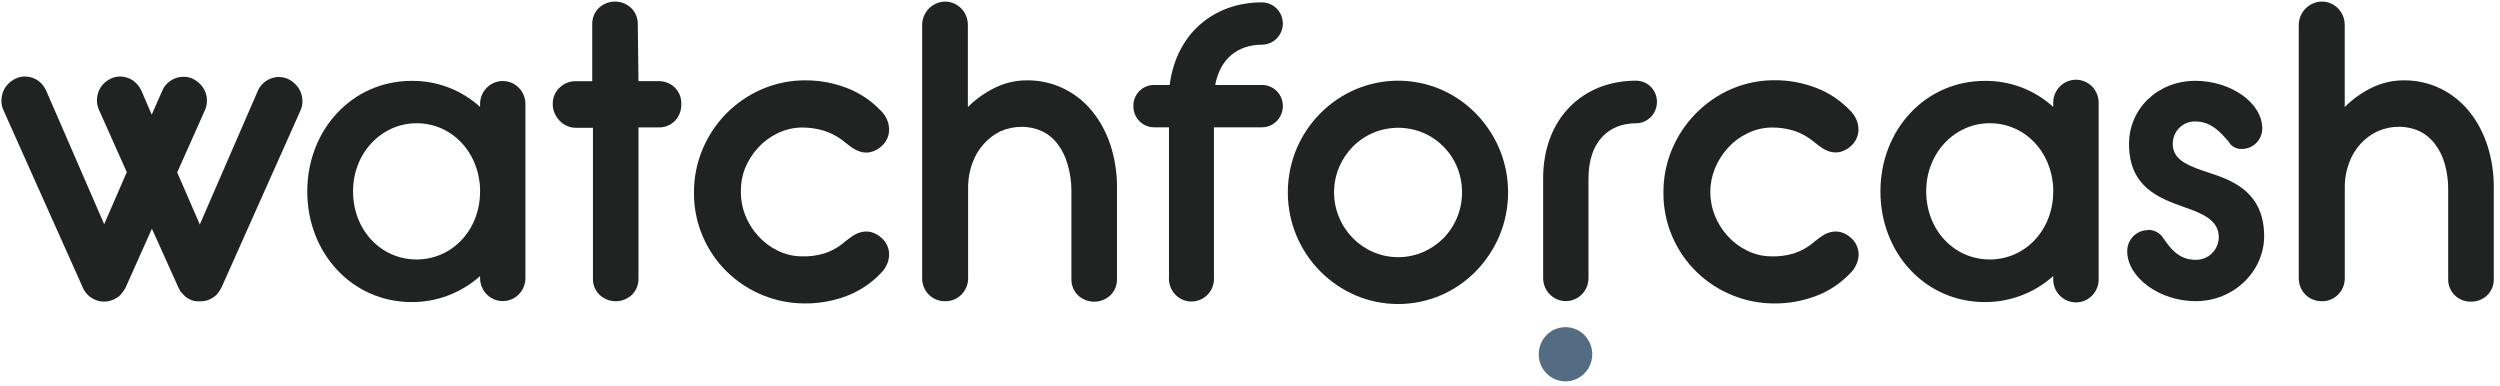
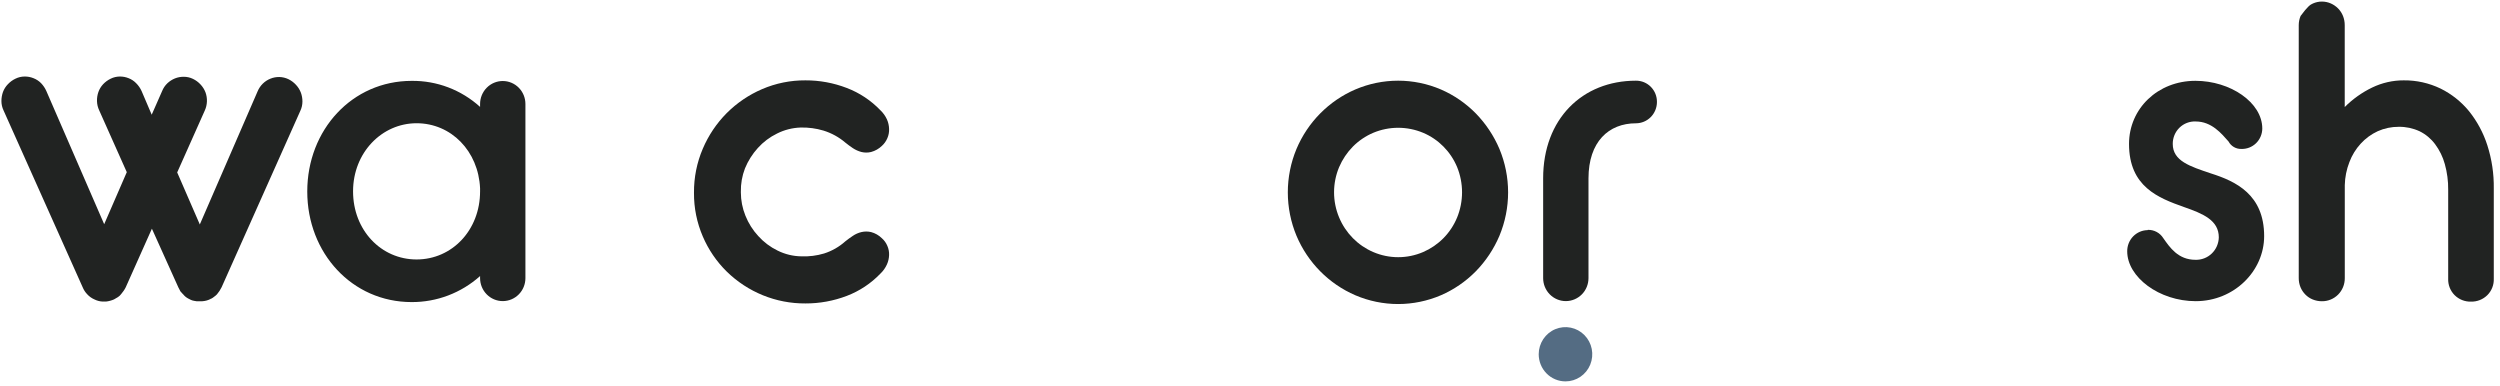
<svg xmlns="http://www.w3.org/2000/svg" width="220" height="34" viewBox="0 0 220 34" fill="none">
-   <path d="M102.933 7.478C103.499 2.984 106.794 0.207 111.049 0.207C111.536 0.208 112.003 0.405 112.348 0.753C112.693 1.102 112.889 1.574 112.892 2.068C112.89 2.562 112.695 3.036 112.35 3.386C112.005 3.735 111.537 3.933 111.049 3.934C108.958 3.934 107.37 5.136 106.94 7.478H111.049C111.291 7.476 111.531 7.522 111.756 7.615C111.98 7.707 112.183 7.844 112.355 8.018C112.526 8.191 112.662 8.397 112.754 8.623C112.846 8.85 112.893 9.093 112.892 9.339C112.89 9.833 112.695 10.307 112.35 10.657C112.005 11.006 111.537 11.204 111.049 11.205H106.827V24.373C106.848 24.649 106.812 24.926 106.722 25.187C106.632 25.449 106.49 25.688 106.304 25.891C106.118 26.094 105.893 26.256 105.643 26.366C105.393 26.477 105.122 26.534 104.849 26.534C104.576 26.534 104.306 26.477 104.056 26.366C103.805 26.256 103.58 26.094 103.395 25.891C103.209 25.688 103.067 25.449 102.977 25.187C102.887 24.926 102.851 24.649 102.871 24.373V11.205H101.577C101.335 11.207 101.094 11.159 100.87 11.066C100.646 10.973 100.442 10.835 100.271 10.662C100.1 10.488 99.964 10.282 99.872 10.055C99.78 9.828 99.733 9.584 99.735 9.339C99.73 9.093 99.775 8.848 99.866 8.62C99.957 8.392 100.092 8.184 100.264 8.01C100.436 7.837 100.641 7.7 100.867 7.608C101.093 7.517 101.334 7.473 101.577 7.478H102.933Z" fill="#212322" />
  <path d="M189.004 20.228C189.275 20.219 189.544 20.281 189.784 20.41C190.024 20.538 190.227 20.729 190.372 20.961C190.937 21.763 191.671 22.862 193.197 22.862C193.461 22.871 193.724 22.827 193.97 22.732C194.217 22.638 194.443 22.494 194.634 22.31C194.826 22.127 194.979 21.906 195.085 21.662C195.192 21.417 195.249 21.154 195.255 20.887C195.255 19.392 193.887 18.808 192.191 18.219C189.931 17.417 187.354 16.432 187.354 12.665C187.354 9.562 189.88 7.112 193.197 7.112C196.266 7.112 199.081 9.012 199.081 11.314C199.079 11.555 199.029 11.793 198.935 12.014C198.84 12.236 198.703 12.436 198.532 12.603C198.36 12.77 198.157 12.9 197.935 12.987C197.713 13.073 197.476 13.114 197.238 13.106C197.008 13.113 196.781 13.055 196.581 12.939C196.382 12.823 196.218 12.653 196.108 12.448C195.492 11.755 194.627 10.69 193.22 10.69C192.958 10.678 192.696 10.721 192.45 10.815C192.205 10.909 191.981 11.053 191.792 11.238C191.603 11.423 191.454 11.645 191.352 11.89C191.251 12.136 191.2 12.399 191.202 12.665C191.202 14.165 192.717 14.64 194.554 15.259C196.758 15.957 199.245 17.125 199.245 20.778C199.245 23.846 196.611 26.503 193.22 26.503C190.01 26.503 187.195 24.385 187.195 22.117C187.192 21.875 187.237 21.633 187.326 21.408C187.416 21.182 187.548 20.977 187.716 20.803C187.885 20.63 188.085 20.492 188.306 20.397C188.527 20.302 188.764 20.253 189.004 20.251" fill="#212322" />
-   <path d="M56.186 7.14H57.938C58.206 7.132 58.472 7.178 58.722 7.276C58.972 7.375 59.199 7.523 59.391 7.713C59.577 7.901 59.724 8.126 59.821 8.375C59.918 8.623 59.964 8.889 59.956 9.155C59.964 9.428 59.919 9.7 59.822 9.955C59.725 10.21 59.578 10.442 59.391 10.638C59.2 10.83 58.973 10.98 58.723 11.079C58.474 11.177 58.206 11.222 57.938 11.211H56.186V24.488C56.195 24.755 56.149 25.02 56.052 25.269C55.955 25.517 55.808 25.742 55.621 25.93C55.232 26.302 54.717 26.509 54.183 26.509C53.648 26.509 53.133 26.302 52.744 25.93C52.556 25.743 52.408 25.518 52.311 25.27C52.213 25.021 52.169 24.755 52.179 24.488V11.245H50.676C50.404 11.247 50.134 11.19 49.885 11.079C49.645 10.972 49.428 10.818 49.246 10.627C49.06 10.435 48.91 10.21 48.805 9.963C48.695 9.71 48.639 9.437 48.641 9.161C48.634 8.892 48.684 8.624 48.786 8.376C48.888 8.127 49.041 7.903 49.235 7.718C49.425 7.53 49.651 7.383 49.898 7.284C50.146 7.186 50.41 7.139 50.676 7.146H52.117V2.159C52.106 1.892 52.151 1.626 52.249 1.377C52.346 1.129 52.494 0.904 52.682 0.716C53.071 0.345 53.586 0.138 54.12 0.138C54.655 0.138 55.17 0.345 55.559 0.716C55.746 0.905 55.893 1.13 55.99 1.378C56.087 1.626 56.133 1.892 56.124 2.159L56.186 7.14Z" fill="#212322" />
  <path d="M65.196 16.884V16.93C65.197 17.634 65.333 18.33 65.597 18.98C65.861 19.643 66.245 20.251 66.728 20.772C67.206 21.304 67.782 21.738 68.423 22.049C69.077 22.376 69.796 22.55 70.526 22.558C71.2 22.585 71.874 22.5 72.521 22.306C73.212 22.087 73.849 21.722 74.391 21.236C74.595 21.075 74.815 20.909 75.052 20.755C75.281 20.599 75.536 20.486 75.804 20.423C76.085 20.357 76.377 20.357 76.657 20.423C77.012 20.517 77.337 20.703 77.601 20.961C77.812 21.145 77.979 21.377 78.087 21.637C78.198 21.89 78.251 22.166 78.24 22.444C78.232 22.731 78.167 23.013 78.048 23.274C77.913 23.574 77.721 23.845 77.483 24.07C76.65 24.94 75.636 25.613 74.516 26.039C73.352 26.483 72.119 26.708 70.876 26.703C68.293 26.72 65.805 25.711 63.947 23.892C63.054 23.013 62.34 21.964 61.845 20.806C61.326 19.6 61.062 18.297 61.071 16.982V16.942C61.062 15.617 61.325 14.305 61.845 13.089C62.342 11.918 63.056 10.855 63.947 9.957C64.844 9.06 65.901 8.343 67.061 7.844C68.267 7.326 69.566 7.063 70.876 7.071C72.12 7.066 73.353 7.293 74.516 7.741C75.636 8.167 76.65 8.84 77.483 9.711C77.719 9.935 77.911 10.203 78.048 10.501C78.168 10.767 78.233 11.056 78.24 11.348C78.251 11.627 78.199 11.906 78.087 12.161C77.977 12.422 77.811 12.655 77.601 12.842C77.336 13.097 77.011 13.28 76.657 13.375C76.377 13.444 76.085 13.444 75.804 13.375C75.537 13.304 75.283 13.19 75.052 13.037C74.815 12.877 74.595 12.717 74.391 12.55C73.827 12.068 73.171 11.708 72.464 11.491C71.817 11.298 71.144 11.207 70.469 11.222C69.745 11.244 69.033 11.423 68.384 11.749C67.743 12.06 67.167 12.493 66.688 13.026C66.211 13.551 65.828 14.158 65.558 14.818C65.304 15.476 65.181 16.178 65.196 16.884Z" fill="#212322" />
-   <path d="M85.172 9.419C85.88 8.713 86.7 8.133 87.597 7.701C88.462 7.283 89.408 7.068 90.366 7.071C91.486 7.058 92.594 7.304 93.605 7.793C94.571 8.265 95.425 8.942 96.108 9.78C96.827 10.674 97.377 11.694 97.73 12.791C98.121 14.021 98.312 15.306 98.295 16.598V24.528C98.305 24.795 98.26 25.061 98.163 25.309C98.066 25.558 97.918 25.783 97.73 25.971C97.34 26.342 96.825 26.55 96.289 26.55C95.753 26.55 95.238 26.342 94.848 25.971C94.661 25.782 94.514 25.557 94.417 25.309C94.32 25.06 94.274 24.795 94.283 24.528V16.701C94.277 15.939 94.162 15.181 93.944 14.451C93.77 13.818 93.481 13.224 93.09 12.699C92.729 12.213 92.258 11.82 91.717 11.554C91.143 11.289 90.517 11.156 89.886 11.165C89.25 11.162 88.62 11.294 88.038 11.554C87.492 11.819 87.003 12.188 86.597 12.642C86.167 13.114 85.829 13.663 85.602 14.262C85.354 14.91 85.217 15.595 85.195 16.289V24.47C85.198 24.739 85.148 25.005 85.048 25.254C84.948 25.503 84.8 25.729 84.612 25.919C84.425 26.108 84.202 26.258 83.957 26.36C83.711 26.461 83.448 26.512 83.183 26.509C82.906 26.511 82.632 26.458 82.375 26.354C82.132 26.255 81.91 26.107 81.725 25.919C81.543 25.733 81.399 25.514 81.301 25.272C81.198 25.018 81.146 24.745 81.149 24.47V2.216C81.146 1.937 81.201 1.66 81.312 1.403C81.416 1.159 81.564 0.936 81.748 0.745C81.935 0.558 82.155 0.408 82.398 0.304C82.638 0.198 82.898 0.142 83.16 0.138C83.433 0.137 83.702 0.193 83.952 0.304C84.19 0.41 84.406 0.559 84.59 0.745C84.777 0.932 84.923 1.156 85.02 1.403C85.122 1.662 85.174 1.938 85.172 2.216V9.419Z" fill="#212322" />
  <path d="M114.091 13.106C115.086 10.75 116.941 8.876 119.268 7.873C120.46 7.363 121.741 7.1 123.035 7.1C124.329 7.1 125.609 7.363 126.801 7.873C127.95 8.371 128.994 9.088 129.876 9.986C130.752 10.886 131.456 11.944 131.95 13.106C132.453 14.315 132.713 15.615 132.713 16.927C132.713 18.24 132.453 19.539 131.95 20.749C131.457 21.911 130.754 22.97 129.876 23.869C128.994 24.767 127.95 25.484 126.801 25.982C125.609 26.492 124.329 26.755 123.035 26.755C121.741 26.755 120.46 26.492 119.268 25.982C116.941 24.979 115.086 23.104 114.091 20.749C113.587 19.539 113.328 18.24 113.328 16.927C113.328 15.615 113.587 14.315 114.091 13.106ZM117.844 19.14C118.416 20.51 119.492 21.6 120.845 22.18C121.539 22.479 122.286 22.632 123.04 22.632C123.795 22.632 124.541 22.479 125.236 22.18C125.905 21.892 126.513 21.476 127.027 20.955C127.539 20.434 127.946 19.818 128.226 19.14C128.805 17.72 128.805 16.124 128.226 14.703C127.658 13.339 126.585 12.255 125.236 11.686C123.83 11.098 122.251 11.098 120.845 11.686C120.176 11.97 119.568 12.382 119.053 12.9C118.542 13.419 118.132 14.031 117.844 14.703C117.549 15.405 117.397 16.159 117.397 16.922C117.397 17.684 117.549 18.439 117.844 19.14Z" fill="#212322" />
-   <path d="M150.509 16.884V16.93C150.51 17.634 150.646 18.33 150.91 18.98C151.174 19.643 151.557 20.251 152.04 20.772C152.519 21.304 153.095 21.738 153.736 22.049C154.39 22.376 155.108 22.55 155.838 22.558C156.512 22.585 157.186 22.5 157.833 22.306C158.524 22.087 159.161 21.722 159.704 21.236C159.907 21.075 160.128 20.909 160.365 20.755C160.593 20.598 160.848 20.485 161.117 20.423C161.397 20.357 161.689 20.357 161.97 20.423C162.325 20.517 162.65 20.703 162.914 20.961C163.127 21.144 163.293 21.375 163.4 21.637C163.51 21.891 163.564 22.166 163.558 22.444C163.546 22.731 163.478 23.013 163.36 23.274C163.225 23.574 163.033 23.845 162.795 24.07C161.962 24.94 160.949 25.613 159.828 26.039C158.665 26.483 157.431 26.708 156.188 26.703C153.605 26.72 151.118 25.71 149.26 23.892C148.367 23.013 147.652 21.964 147.157 20.806C146.638 19.6 146.375 18.297 146.383 16.982V16.942C146.374 15.617 146.638 14.305 147.157 13.089C147.654 11.918 148.368 10.855 149.26 9.957C150.152 9.057 151.205 8.336 152.362 7.833C153.569 7.314 154.867 7.051 156.177 7.06C157.421 7.055 158.655 7.282 159.817 7.73C160.937 8.156 161.951 8.829 162.784 9.699C163.021 9.923 163.213 10.192 163.349 10.489C163.468 10.757 163.535 11.044 163.547 11.337C163.553 11.616 163.499 11.894 163.389 12.15C163.281 12.412 163.114 12.645 162.903 12.831C162.637 13.086 162.312 13.269 161.959 13.364C161.678 13.432 161.386 13.432 161.105 13.364C160.838 13.294 160.584 13.18 160.354 13.026C160.116 12.865 159.896 12.705 159.692 12.539C159.144 12.068 158.508 11.711 157.822 11.491C157.175 11.297 156.502 11.207 155.827 11.222C155.102 11.244 154.391 11.423 153.741 11.749C153.1 12.06 152.524 12.493 152.046 13.026C151.568 13.551 151.186 14.158 150.916 14.818C150.647 15.473 150.508 16.175 150.509 16.884Z" fill="#212322" />
-   <path d="M206.336 9.419C207.042 8.713 207.859 8.133 208.755 7.701C209.621 7.284 210.57 7.068 211.529 7.071C212.649 7.059 213.757 7.306 214.768 7.793C215.732 8.268 216.585 8.945 217.271 9.78C217.989 10.674 218.537 11.695 218.888 12.791C219.281 14.02 219.472 15.306 219.453 16.598V24.528C219.463 24.795 219.418 25.061 219.32 25.309C219.223 25.558 219.076 25.783 218.888 25.971C218.698 26.159 218.472 26.306 218.224 26.405C217.977 26.503 217.712 26.55 217.447 26.543C217.181 26.551 216.916 26.505 216.668 26.406C216.42 26.308 216.195 26.16 216.005 25.971C215.818 25.783 215.67 25.558 215.573 25.309C215.476 25.061 215.43 24.795 215.44 24.528V16.701C215.449 15.939 215.35 15.179 215.146 14.446C214.973 13.812 214.684 13.218 214.293 12.694C213.932 12.207 213.461 11.814 212.92 11.549C212.345 11.283 211.72 11.15 211.089 11.159C210.451 11.155 209.819 11.288 209.235 11.549C208.671 11.81 208.164 12.181 207.743 12.642C207.311 13.112 206.973 13.662 206.748 14.262C206.495 14.908 206.357 15.594 206.341 16.289V24.47C206.344 24.739 206.294 25.006 206.194 25.255C206.093 25.504 205.945 25.731 205.757 25.921C205.569 26.11 205.345 26.26 205.099 26.361C204.853 26.462 204.589 26.512 204.324 26.509C204.049 26.51 203.776 26.457 203.521 26.354C203.277 26.256 203.056 26.108 202.871 25.919C202.688 25.734 202.542 25.514 202.442 25.272C202.339 25.018 202.287 24.745 202.289 24.47V2.216C202.289 1.937 202.345 1.66 202.453 1.403C202.557 1.158 202.707 0.934 202.894 0.745C203.08 0.557 203.301 0.407 203.544 0.304C203.788 0.196 204.051 0.139 204.318 0.138C204.592 0.137 204.864 0.193 205.115 0.304C205.353 0.41 205.569 0.559 205.754 0.745C205.938 0.934 206.084 1.157 206.183 1.403C206.286 1.662 206.337 1.938 206.336 2.216V9.419Z" fill="#212322" />
-   <path d="M180.685 24.293C179.022 25.779 176.878 26.594 174.66 26.583C169.433 26.583 165.477 22.283 165.477 16.85C165.477 11.417 169.433 7.117 174.66 7.117C176.881 7.089 179.031 7.906 180.685 9.407V9.15C180.67 8.875 180.711 8.6 180.805 8.342C180.899 8.083 181.044 7.847 181.231 7.647C181.418 7.448 181.643 7.289 181.893 7.18C182.142 7.071 182.411 7.015 182.683 7.015C182.954 7.015 183.223 7.071 183.473 7.18C183.722 7.289 183.948 7.448 184.135 7.647C184.321 7.847 184.466 8.083 184.56 8.342C184.654 8.6 184.695 8.875 184.681 9.15V24.476C184.695 24.751 184.654 25.026 184.56 25.284C184.466 25.542 184.321 25.779 184.135 25.978C183.948 26.178 183.722 26.337 183.473 26.446C183.223 26.555 182.954 26.61 182.683 26.61C182.411 26.61 182.142 26.555 181.893 26.446C181.643 26.337 181.418 26.178 181.231 25.978C181.044 25.779 180.899 25.542 180.805 25.284C180.711 25.026 180.67 24.751 180.685 24.476V24.293ZM180.685 16.85V16.57C180.544 13.295 178.147 10.844 175.096 10.844C172.044 10.844 169.506 13.421 169.506 16.839C169.506 20.257 171.976 22.833 175.096 22.833C178.215 22.833 180.685 20.257 180.685 16.839" fill="#212322" />
+   <path d="M206.336 9.419C207.042 8.713 207.859 8.133 208.755 7.701C209.621 7.284 210.57 7.068 211.529 7.071C212.649 7.059 213.757 7.306 214.768 7.793C215.732 8.268 216.585 8.945 217.271 9.78C217.989 10.674 218.537 11.695 218.888 12.791C219.281 14.02 219.472 15.306 219.453 16.598V24.528C219.463 24.795 219.418 25.061 219.32 25.309C219.223 25.558 219.076 25.783 218.888 25.971C218.698 26.159 218.472 26.306 218.224 26.405C217.977 26.503 217.712 26.55 217.447 26.543C217.181 26.551 216.916 26.505 216.668 26.406C216.42 26.308 216.195 26.16 216.005 25.971C215.818 25.783 215.67 25.558 215.573 25.309C215.476 25.061 215.43 24.795 215.44 24.528V16.701C215.449 15.939 215.35 15.179 215.146 14.446C214.973 13.812 214.684 13.218 214.293 12.694C213.932 12.207 213.461 11.814 212.92 11.549C212.345 11.283 211.72 11.15 211.089 11.159C210.451 11.155 209.819 11.288 209.235 11.549C208.671 11.81 208.164 12.181 207.743 12.642C207.311 13.112 206.973 13.662 206.748 14.262C206.495 14.908 206.357 15.594 206.341 16.289V24.47C206.344 24.739 206.294 25.006 206.194 25.255C206.093 25.504 205.945 25.731 205.757 25.921C205.569 26.11 205.345 26.26 205.099 26.361C204.853 26.462 204.589 26.512 204.324 26.509C204.049 26.51 203.776 26.457 203.521 26.354C203.277 26.256 203.056 26.108 202.871 25.919C202.688 25.734 202.542 25.514 202.442 25.272C202.339 25.018 202.287 24.745 202.289 24.47V2.216C202.289 1.937 202.345 1.66 202.453 1.403C203.08 0.557 203.301 0.407 203.544 0.304C203.788 0.196 204.051 0.139 204.318 0.138C204.592 0.137 204.864 0.193 205.115 0.304C205.353 0.41 205.569 0.559 205.754 0.745C205.938 0.934 206.084 1.157 206.183 1.403C206.286 1.662 206.337 1.938 206.336 2.216V9.419Z" fill="#212322" />
  <path d="M42.247 24.293C40.584 25.779 38.44 26.594 36.223 26.583C30.995 26.583 27.039 22.284 27.039 16.85C27.039 11.417 30.995 7.117 36.223 7.117C38.443 7.09 40.593 7.907 42.247 9.407V9.15C42.247 8.614 42.458 8.1 42.832 7.721C43.206 7.342 43.713 7.129 44.242 7.129C44.772 7.129 45.279 7.342 45.653 7.721C46.027 8.1 46.237 8.614 46.237 9.15V24.476C46.237 25.012 46.027 25.526 45.653 25.905C45.279 26.284 44.772 26.497 44.242 26.497C43.713 26.497 43.206 26.284 42.832 25.905C42.458 25.526 42.247 25.012 42.247 24.476V24.293ZM42.247 16.85V16.57C42.1 13.295 39.704 10.845 36.658 10.845C33.612 10.845 31.069 13.421 31.069 16.839C31.069 20.257 33.538 22.833 36.658 22.833C39.778 22.833 42.247 20.257 42.247 16.839" fill="#212322" />
  <path d="M135.797 15.688C135.797 10.466 139.244 7.1 143.963 7.1C144.207 7.098 144.449 7.145 144.675 7.238C144.9 7.332 145.105 7.47 145.277 7.645C145.449 7.82 145.585 8.028 145.677 8.257C145.769 8.486 145.814 8.731 145.811 8.978C145.81 9.474 145.615 9.949 145.269 10.3C144.922 10.651 144.453 10.849 143.963 10.85C141.567 10.85 139.787 12.47 139.787 15.705V24.476C139.787 25.012 139.577 25.526 139.203 25.905C138.828 26.284 138.321 26.497 137.792 26.497C137.263 26.497 136.755 26.284 136.381 25.905C136.007 25.526 135.797 25.012 135.797 24.476V15.688Z" fill="#212322" />
  <path d="M135.406 31.169C135.407 30.697 135.547 30.236 135.806 29.844C136.066 29.452 136.434 29.147 136.865 28.967C137.296 28.788 137.769 28.741 138.226 28.834C138.683 28.927 139.102 29.154 139.431 29.489C139.76 29.823 139.984 30.248 140.075 30.711C140.165 31.174 140.118 31.654 139.94 32.09C139.761 32.526 139.459 32.898 139.072 33.16C138.684 33.422 138.229 33.562 137.763 33.562C137.453 33.562 137.146 33.5 136.86 33.38C136.573 33.26 136.313 33.083 136.095 32.861C135.876 32.639 135.702 32.375 135.584 32.084C135.466 31.794 135.406 31.483 135.406 31.169Z" fill="#546C83" />
  <path d="M18.843 26.114C18.767 26.179 18.683 26.235 18.594 26.28C18.578 26.28 18.562 26.284 18.548 26.291C18.533 26.298 18.52 26.308 18.51 26.32C18.289 26.43 18.049 26.495 17.803 26.509H17.645C17.52 26.509 17.402 26.509 17.289 26.509L17.08 26.474C16.986 26.459 16.895 26.432 16.808 26.394L16.56 26.268C16.392 26.18 16.244 26.057 16.125 25.907L16.062 25.845C15.995 25.776 15.932 25.707 15.876 25.638C15.807 25.522 15.745 25.401 15.689 25.278L13.367 20.125L11.066 25.278C11.012 25.387 10.95 25.493 10.88 25.593C10.812 25.69 10.744 25.782 10.671 25.867C10.592 25.976 10.494 26.069 10.383 26.142L10.032 26.348C9.807 26.447 9.569 26.51 9.326 26.537H9.015C8.769 26.523 8.529 26.459 8.308 26.348C8.066 26.243 7.848 26.087 7.67 25.89C7.501 25.713 7.367 25.505 7.274 25.278L0.312 9.717C0.19 9.461 0.126 9.181 0.125 8.898C0.124 8.625 0.17 8.353 0.261 8.096C0.356 7.841 0.502 7.609 0.69 7.415C0.882 7.21 1.11 7.043 1.363 6.923C1.613 6.8 1.887 6.735 2.165 6.734C2.434 6.73 2.701 6.781 2.951 6.883C3.201 6.98 3.429 7.13 3.618 7.323C3.811 7.525 3.968 7.76 4.081 8.016L9.168 19.73L11.157 15.15L8.732 9.717C8.61 9.461 8.542 9.182 8.535 8.898C8.527 8.625 8.569 8.353 8.659 8.096C8.749 7.843 8.889 7.611 9.071 7.415C9.264 7.21 9.492 7.043 9.744 6.923C9.994 6.8 10.268 6.735 10.546 6.734C10.812 6.732 11.075 6.782 11.321 6.883C11.57 6.979 11.796 7.129 11.982 7.323C12.183 7.523 12.345 7.757 12.462 8.016L13.35 10.094L14.265 8.016C14.369 7.756 14.527 7.521 14.729 7.329C14.923 7.146 15.149 7 15.396 6.9C15.642 6.802 15.905 6.753 16.17 6.757C16.449 6.755 16.726 6.818 16.978 6.94C17.231 7.061 17.46 7.23 17.651 7.438C17.836 7.635 17.982 7.866 18.08 8.119C18.176 8.379 18.22 8.656 18.209 8.933C18.199 9.21 18.134 9.482 18.018 9.734L15.593 15.173L17.583 19.753L22.669 8.039C22.774 7.786 22.928 7.556 23.122 7.365C23.317 7.173 23.547 7.022 23.799 6.923C24.05 6.82 24.319 6.77 24.589 6.777C24.859 6.784 25.125 6.847 25.371 6.963C25.624 7.084 25.852 7.253 26.043 7.461C26.229 7.658 26.375 7.889 26.473 8.142C26.568 8.396 26.616 8.666 26.614 8.938C26.613 9.222 26.55 9.501 26.427 9.757L19.504 25.272C19.394 25.499 19.255 25.711 19.092 25.902C19.016 25.981 18.933 26.052 18.843 26.114Z" fill="#212322" />
</svg>